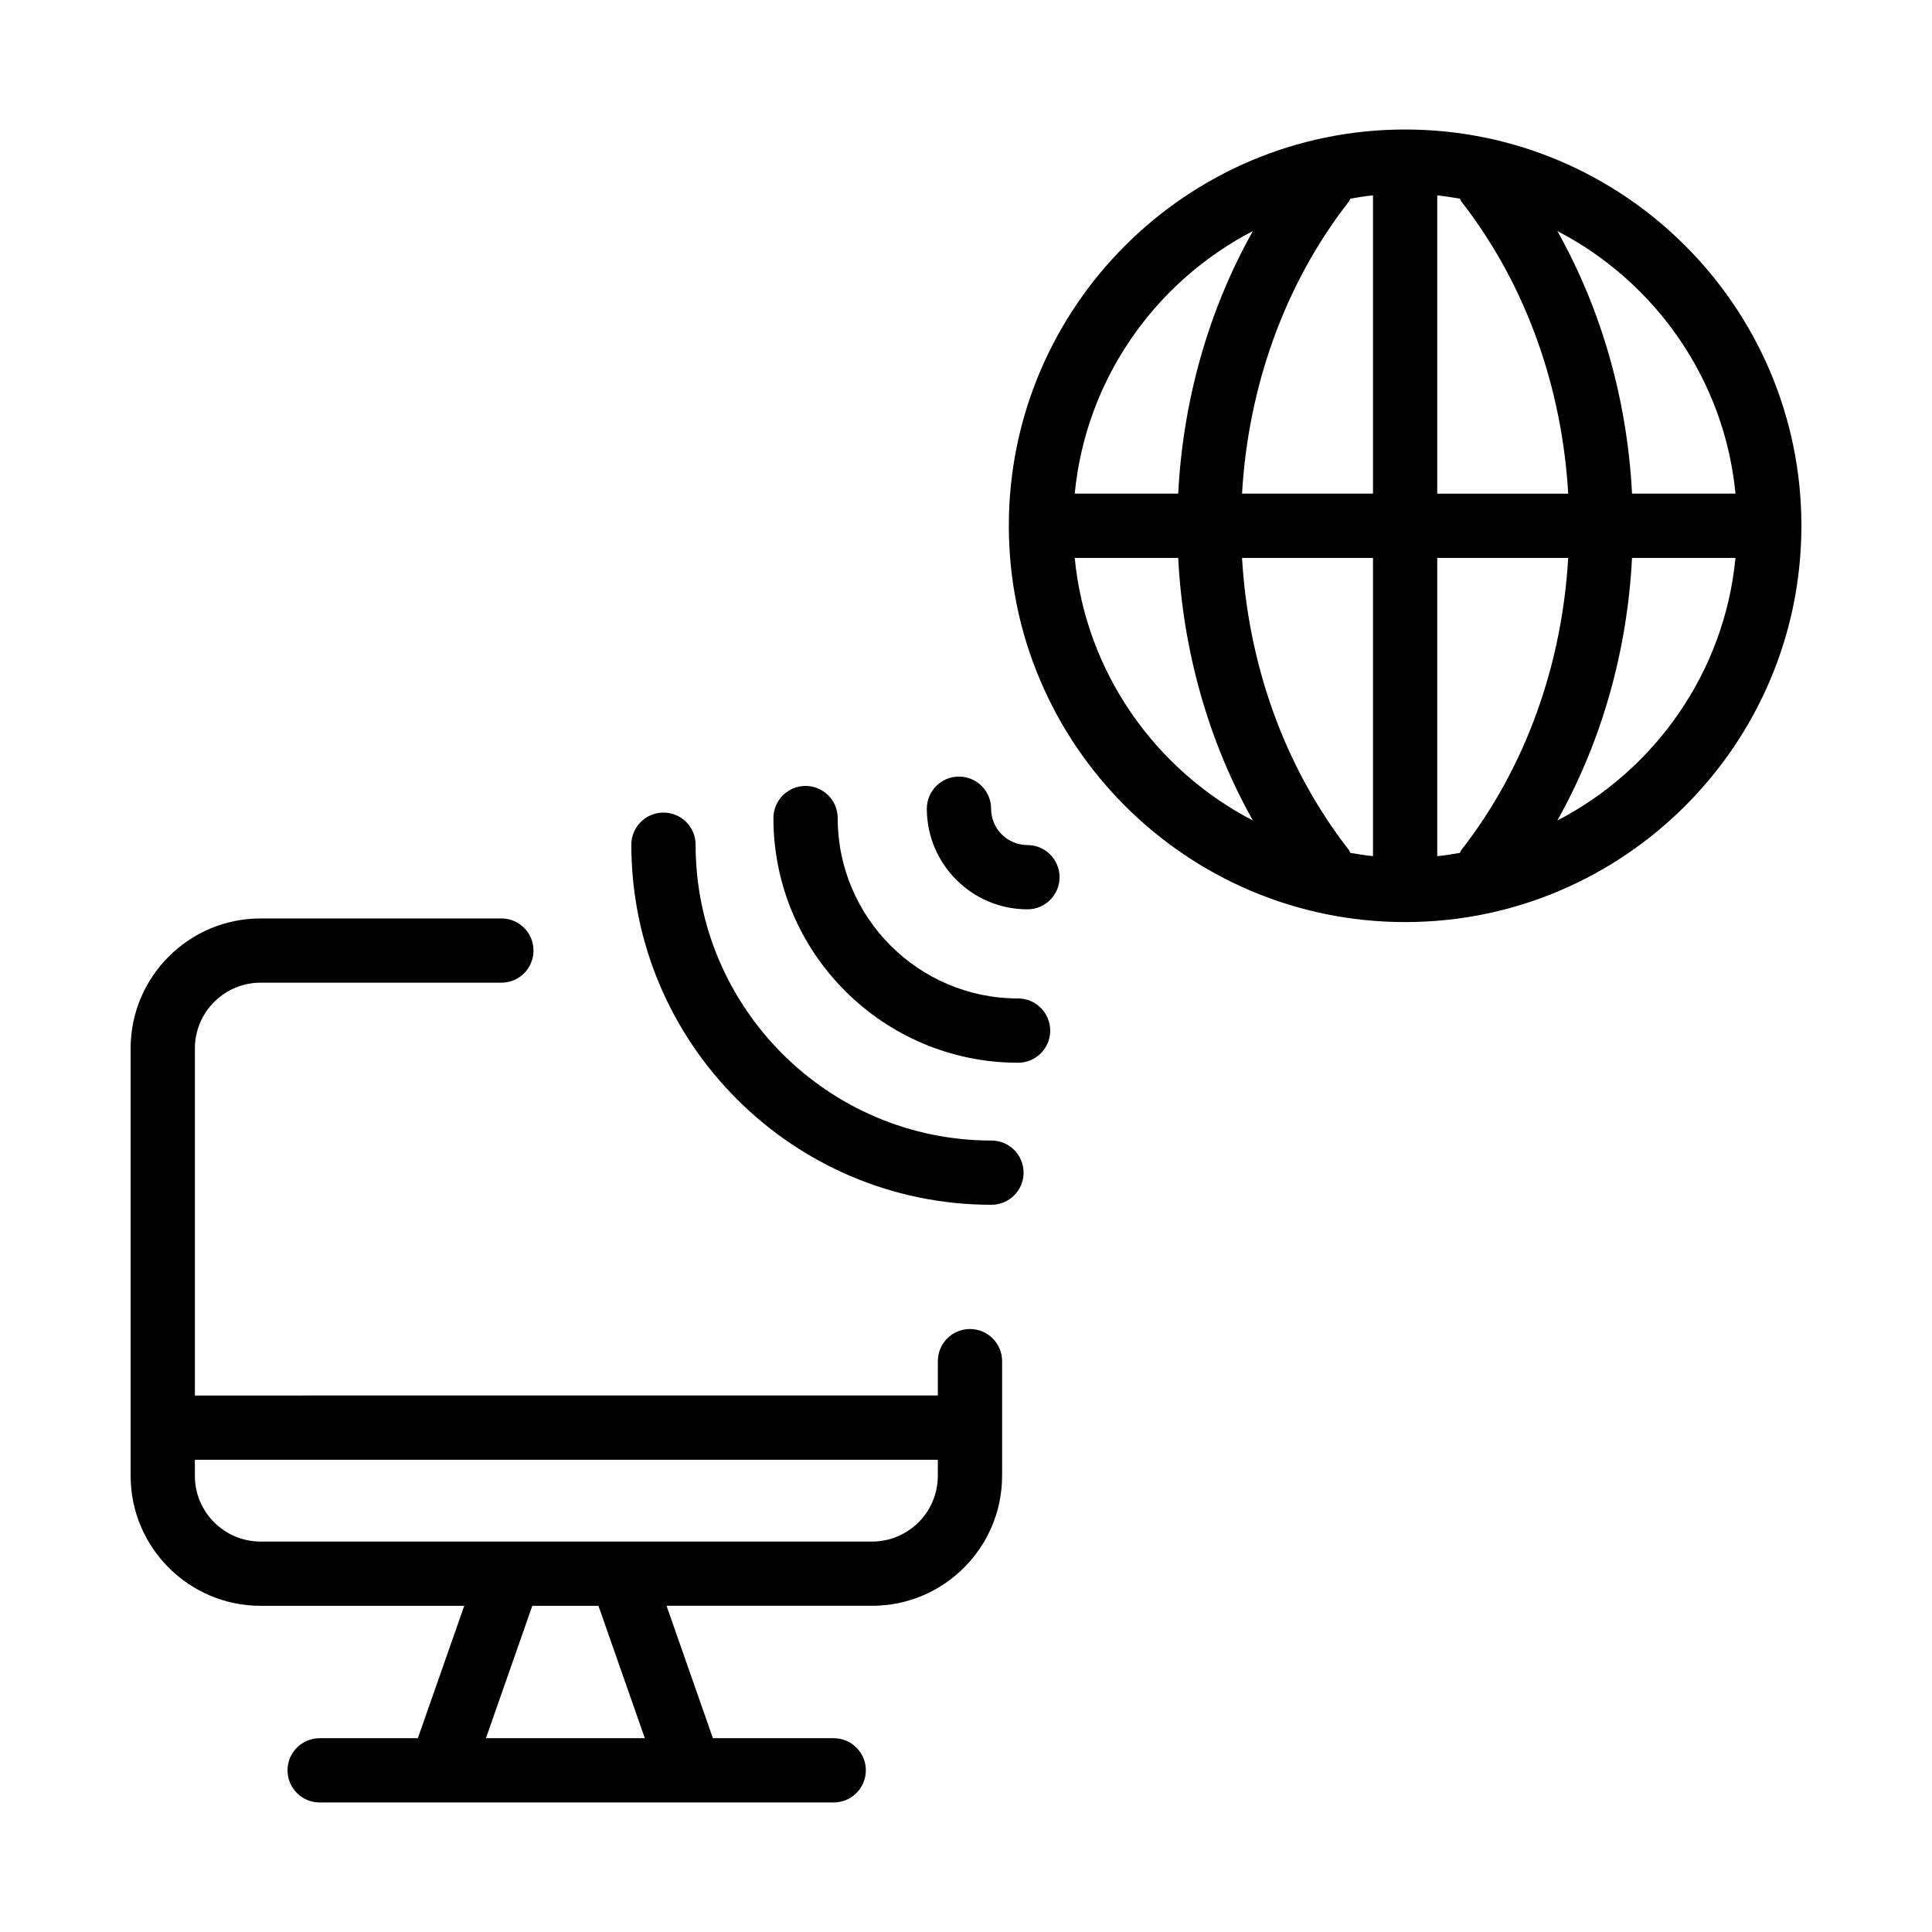
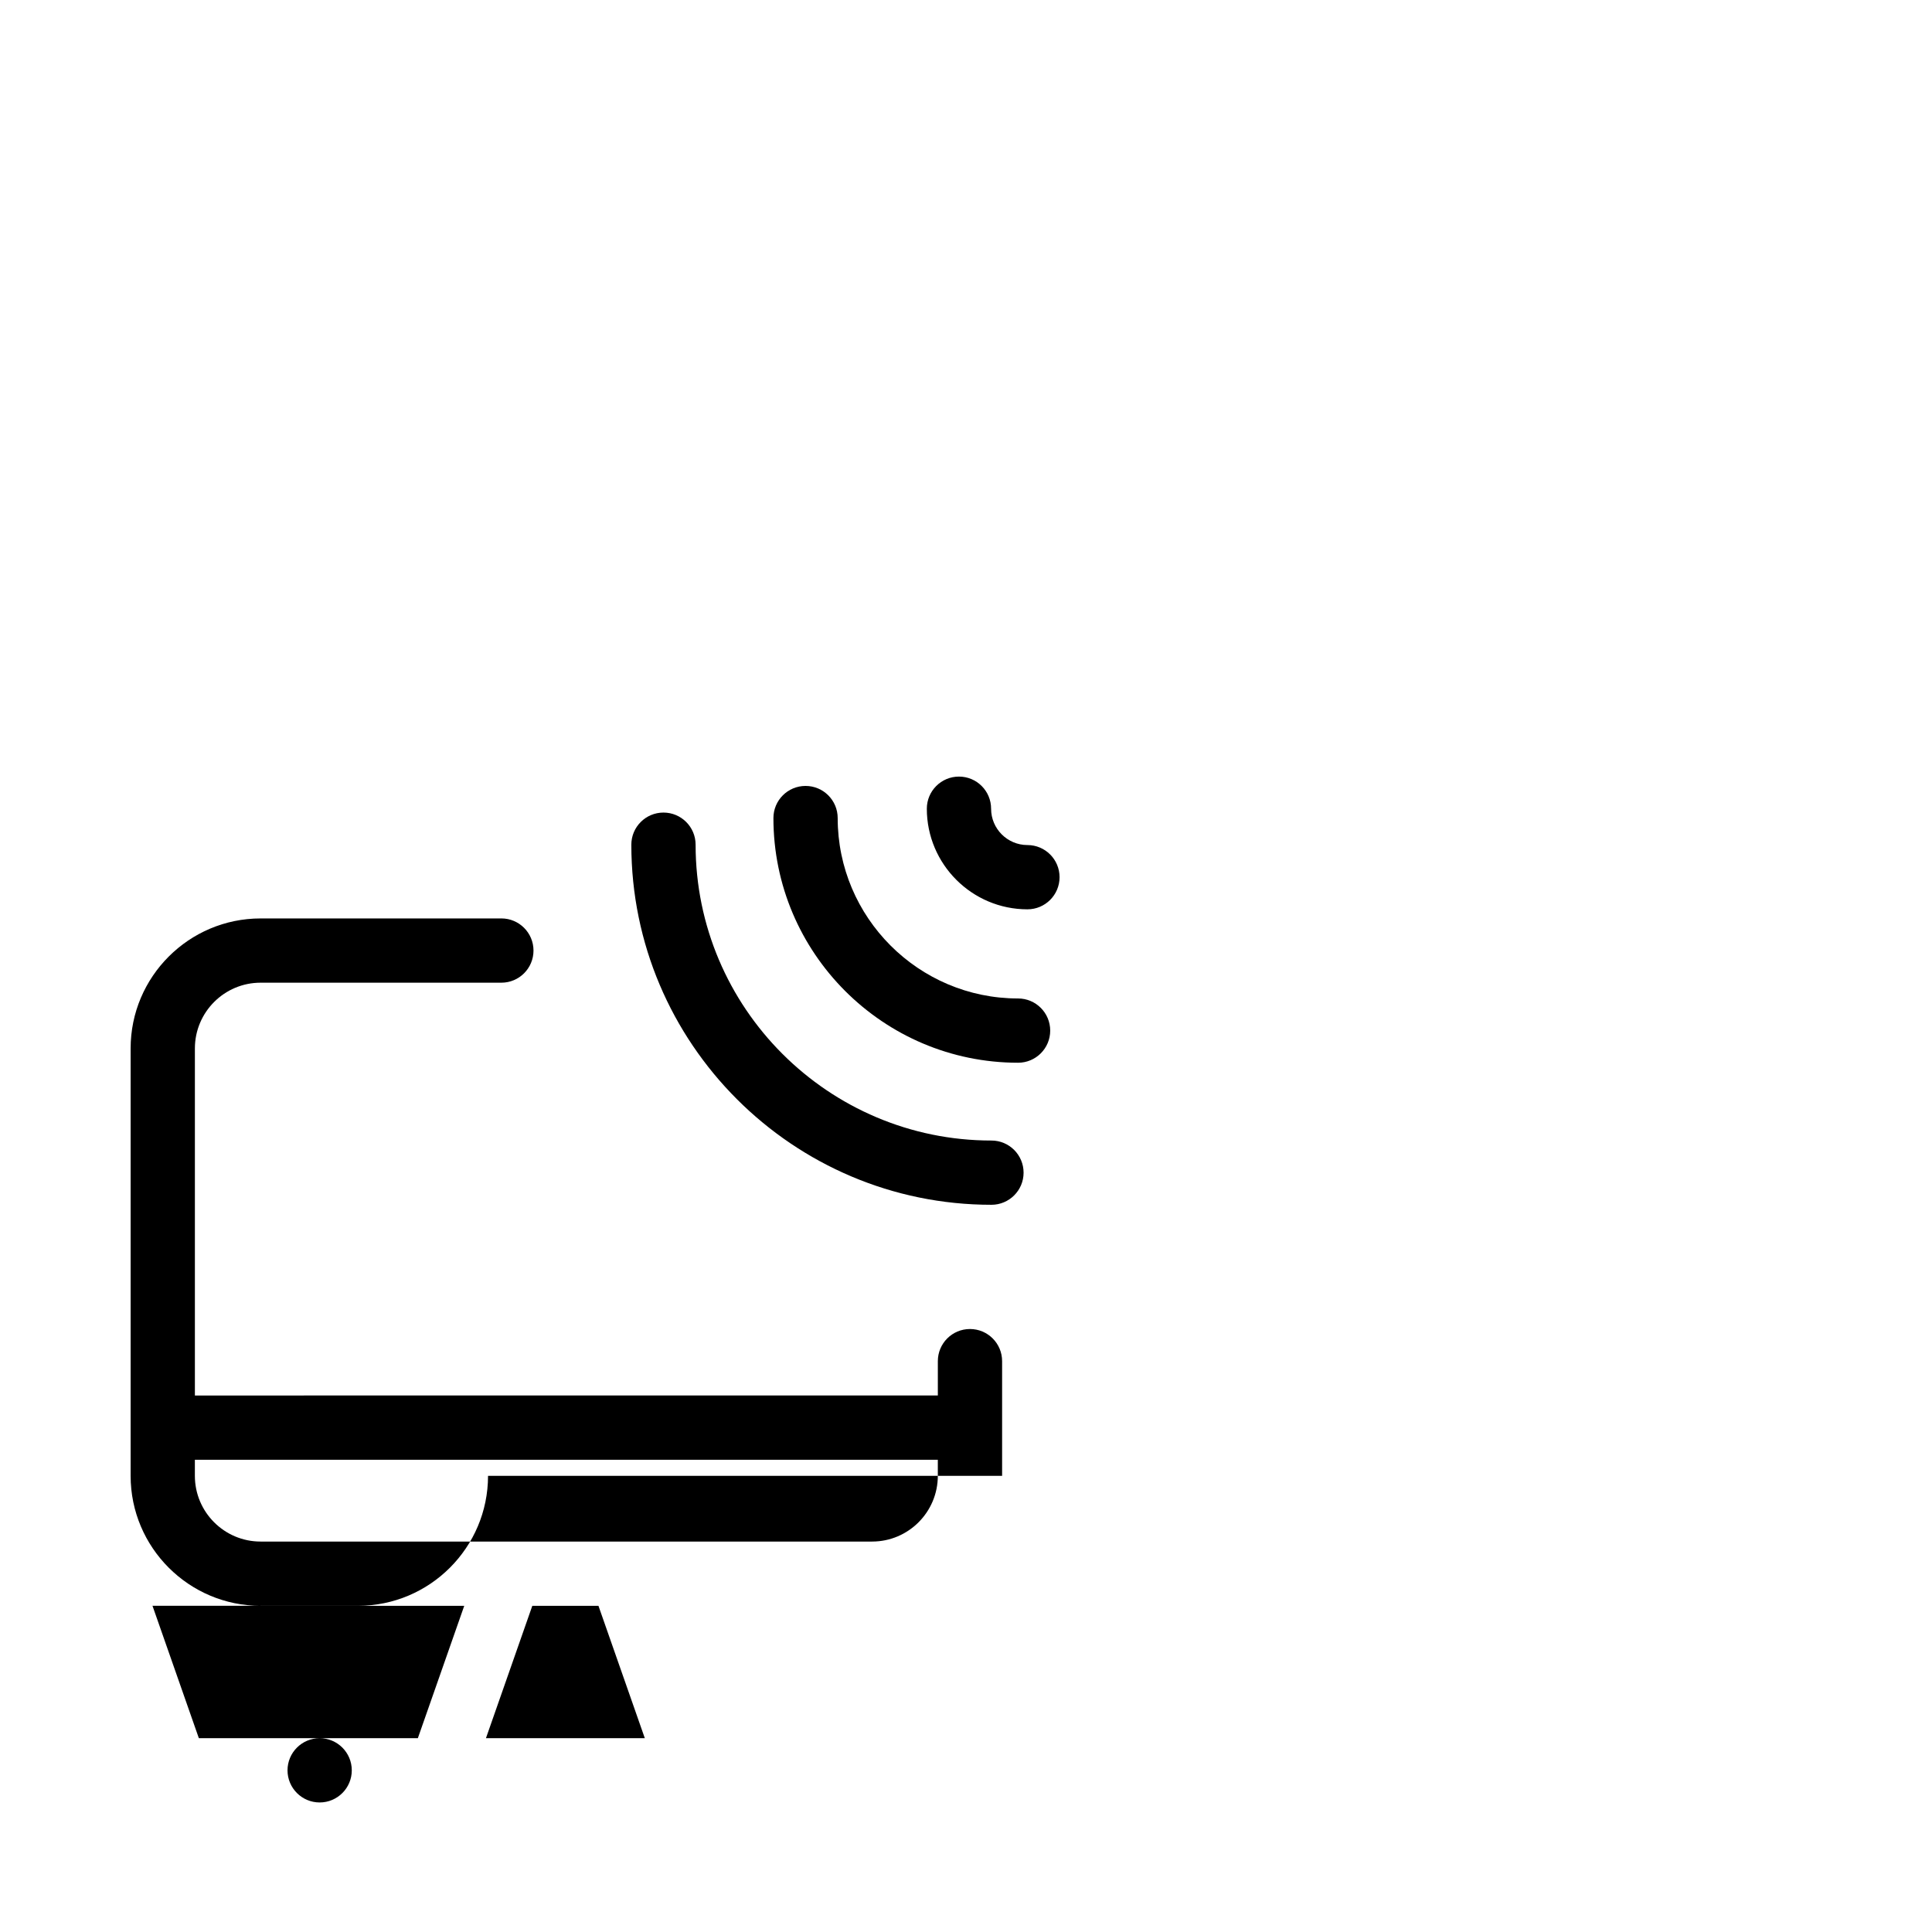
<svg xmlns="http://www.w3.org/2000/svg" fill="#000000" width="800px" height="800px" version="1.1" viewBox="144 144 512 512">
  <g>
    <path d="m416.28 384.98c4.699 0 8.516-3.812 8.516-8.516 0-4.699-3.812-8.516-8.516-8.516-5.309 0-9.629-4.316-9.629-9.629 0-4.699-3.812-8.516-8.516-8.516-4.699 0-8.516 3.812-8.516 8.516 0 14.699 11.961 26.66 26.66 26.66z" />
    <path d="m357.48 352.28c-4.707 0-8.516 3.812-8.516 8.516 0 35.754 29.086 64.84 64.836 64.84 4.707 0 8.516-3.812 8.516-8.516 0-4.699-3.809-8.516-8.516-8.516-26.359 0-47.805-21.445-47.805-47.812 0-4.699-3.812-8.512-8.516-8.512z" />
    <path d="m415.26 454.77c0-4.699-3.812-8.516-8.516-8.516-43.227 0-78.402-35.164-78.402-78.398 0-4.699-3.809-8.516-8.516-8.516-4.699 0-8.516 3.812-8.516 8.516 0 52.617 42.812 95.426 95.43 95.426 4.707 0 8.52-3.812 8.52-8.512z" />
-     <path d="m409.57 535.11v-30.391c0-4.699-3.812-8.516-8.516-8.516-4.707 0-8.516 3.812-8.516 8.516v9.098l-196.89 0.004v-91.98c0-9.609 7.809-17.418 17.41-17.418h63.809c4.699 0 8.516-3.812 8.516-8.516 0-4.699-3.812-8.516-8.516-8.516l-63.809 0.004c-18.992 0-34.441 15.457-34.441 34.445v113.27c0 18.992 15.453 34.445 34.441 34.445h53.973l-12.297 35.086h-26.023c-4.699 0-8.516 3.812-8.516 8.516 0.004 4.695 3.816 8.512 8.516 8.512h136.23c4.699 0 8.516-3.812 8.516-8.516 0-4.699-3.812-8.516-8.516-8.516h-32.012l-12.289-35.086h54.477c19 0.004 34.449-15.453 34.449-34.445zm-136.79 69.531 12.289-35.086h17.527l12.289 35.086zm-59.727-52.113c-9.602 0-17.41-7.809-17.41-17.418v-4.262h196.89v4.262c0 9.609-7.809 17.418-17.418 17.418z" />
-     <path d="m516.37 178.32c-57.906 0-105.02 47.105-105.02 105.02 0 57.906 47.105 105.02 105.02 105.02 57.906 0 105.02-47.105 105.02-105.02s-47.105-105.02-105.02-105.02zm-40.34 26.906c-11.949 21.281-18.551 45.266-19.793 69.59h-27.418c2.922-30.336 21.348-56.172 47.211-69.59zm-47.215 86.621h27.418c1.25 24.324 7.844 48.309 19.793 69.59-25.859-13.41-44.285-39.246-47.211-69.59zm79.043 79.043c-2.035-0.195-4.027-0.539-6.016-0.871-0.156-0.25-0.203-0.539-0.387-0.777-17.316-22.223-26.695-49.574-28.301-77.395h34.703zm0-96.074h-34.703c1.602-27.82 10.984-55.172 28.301-77.395 0.188-0.238 0.23-0.523 0.387-0.777 1.988-0.332 3.981-0.676 6.016-0.871zm17.027-79.035c2.035 0.195 4.027 0.539 6.016 0.871 0.156 0.25 0.203 0.539 0.387 0.777 17.316 22.223 26.695 49.574 28.301 77.395h-34.703zm6.016 174.24c-1.988 0.332-3.981 0.676-6.016 0.871v-79.043h34.703c-1.602 27.82-10.984 55.172-28.301 77.395-0.191 0.238-0.23 0.523-0.387 0.777zm25.809-8.578c11.949-21.281 18.551-45.266 19.793-69.59h27.418c-2.926 30.34-21.344 56.176-47.211 69.59zm19.797-86.625c-1.25-24.324-7.844-48.309-19.793-69.59 25.867 13.418 44.285 39.25 47.211 69.59z" />
+     <path d="m409.57 535.11v-30.391c0-4.699-3.812-8.516-8.516-8.516-4.707 0-8.516 3.812-8.516 8.516v9.098l-196.89 0.004v-91.98c0-9.609 7.809-17.418 17.41-17.418h63.809c4.699 0 8.516-3.812 8.516-8.516 0-4.699-3.812-8.516-8.516-8.516l-63.809 0.004c-18.992 0-34.441 15.457-34.441 34.445v113.27c0 18.992 15.453 34.445 34.441 34.445h53.973l-12.297 35.086h-26.023c-4.699 0-8.516 3.812-8.516 8.516 0.004 4.695 3.816 8.512 8.516 8.512c4.699 0 8.516-3.812 8.516-8.516 0-4.699-3.812-8.516-8.516-8.516h-32.012l-12.289-35.086h54.477c19 0.004 34.449-15.453 34.449-34.445zm-136.79 69.531 12.289-35.086h17.527l12.289 35.086zm-59.727-52.113c-9.602 0-17.41-7.809-17.41-17.418v-4.262h196.89v4.262c0 9.609-7.809 17.418-17.418 17.418z" />
  </g>
</svg>